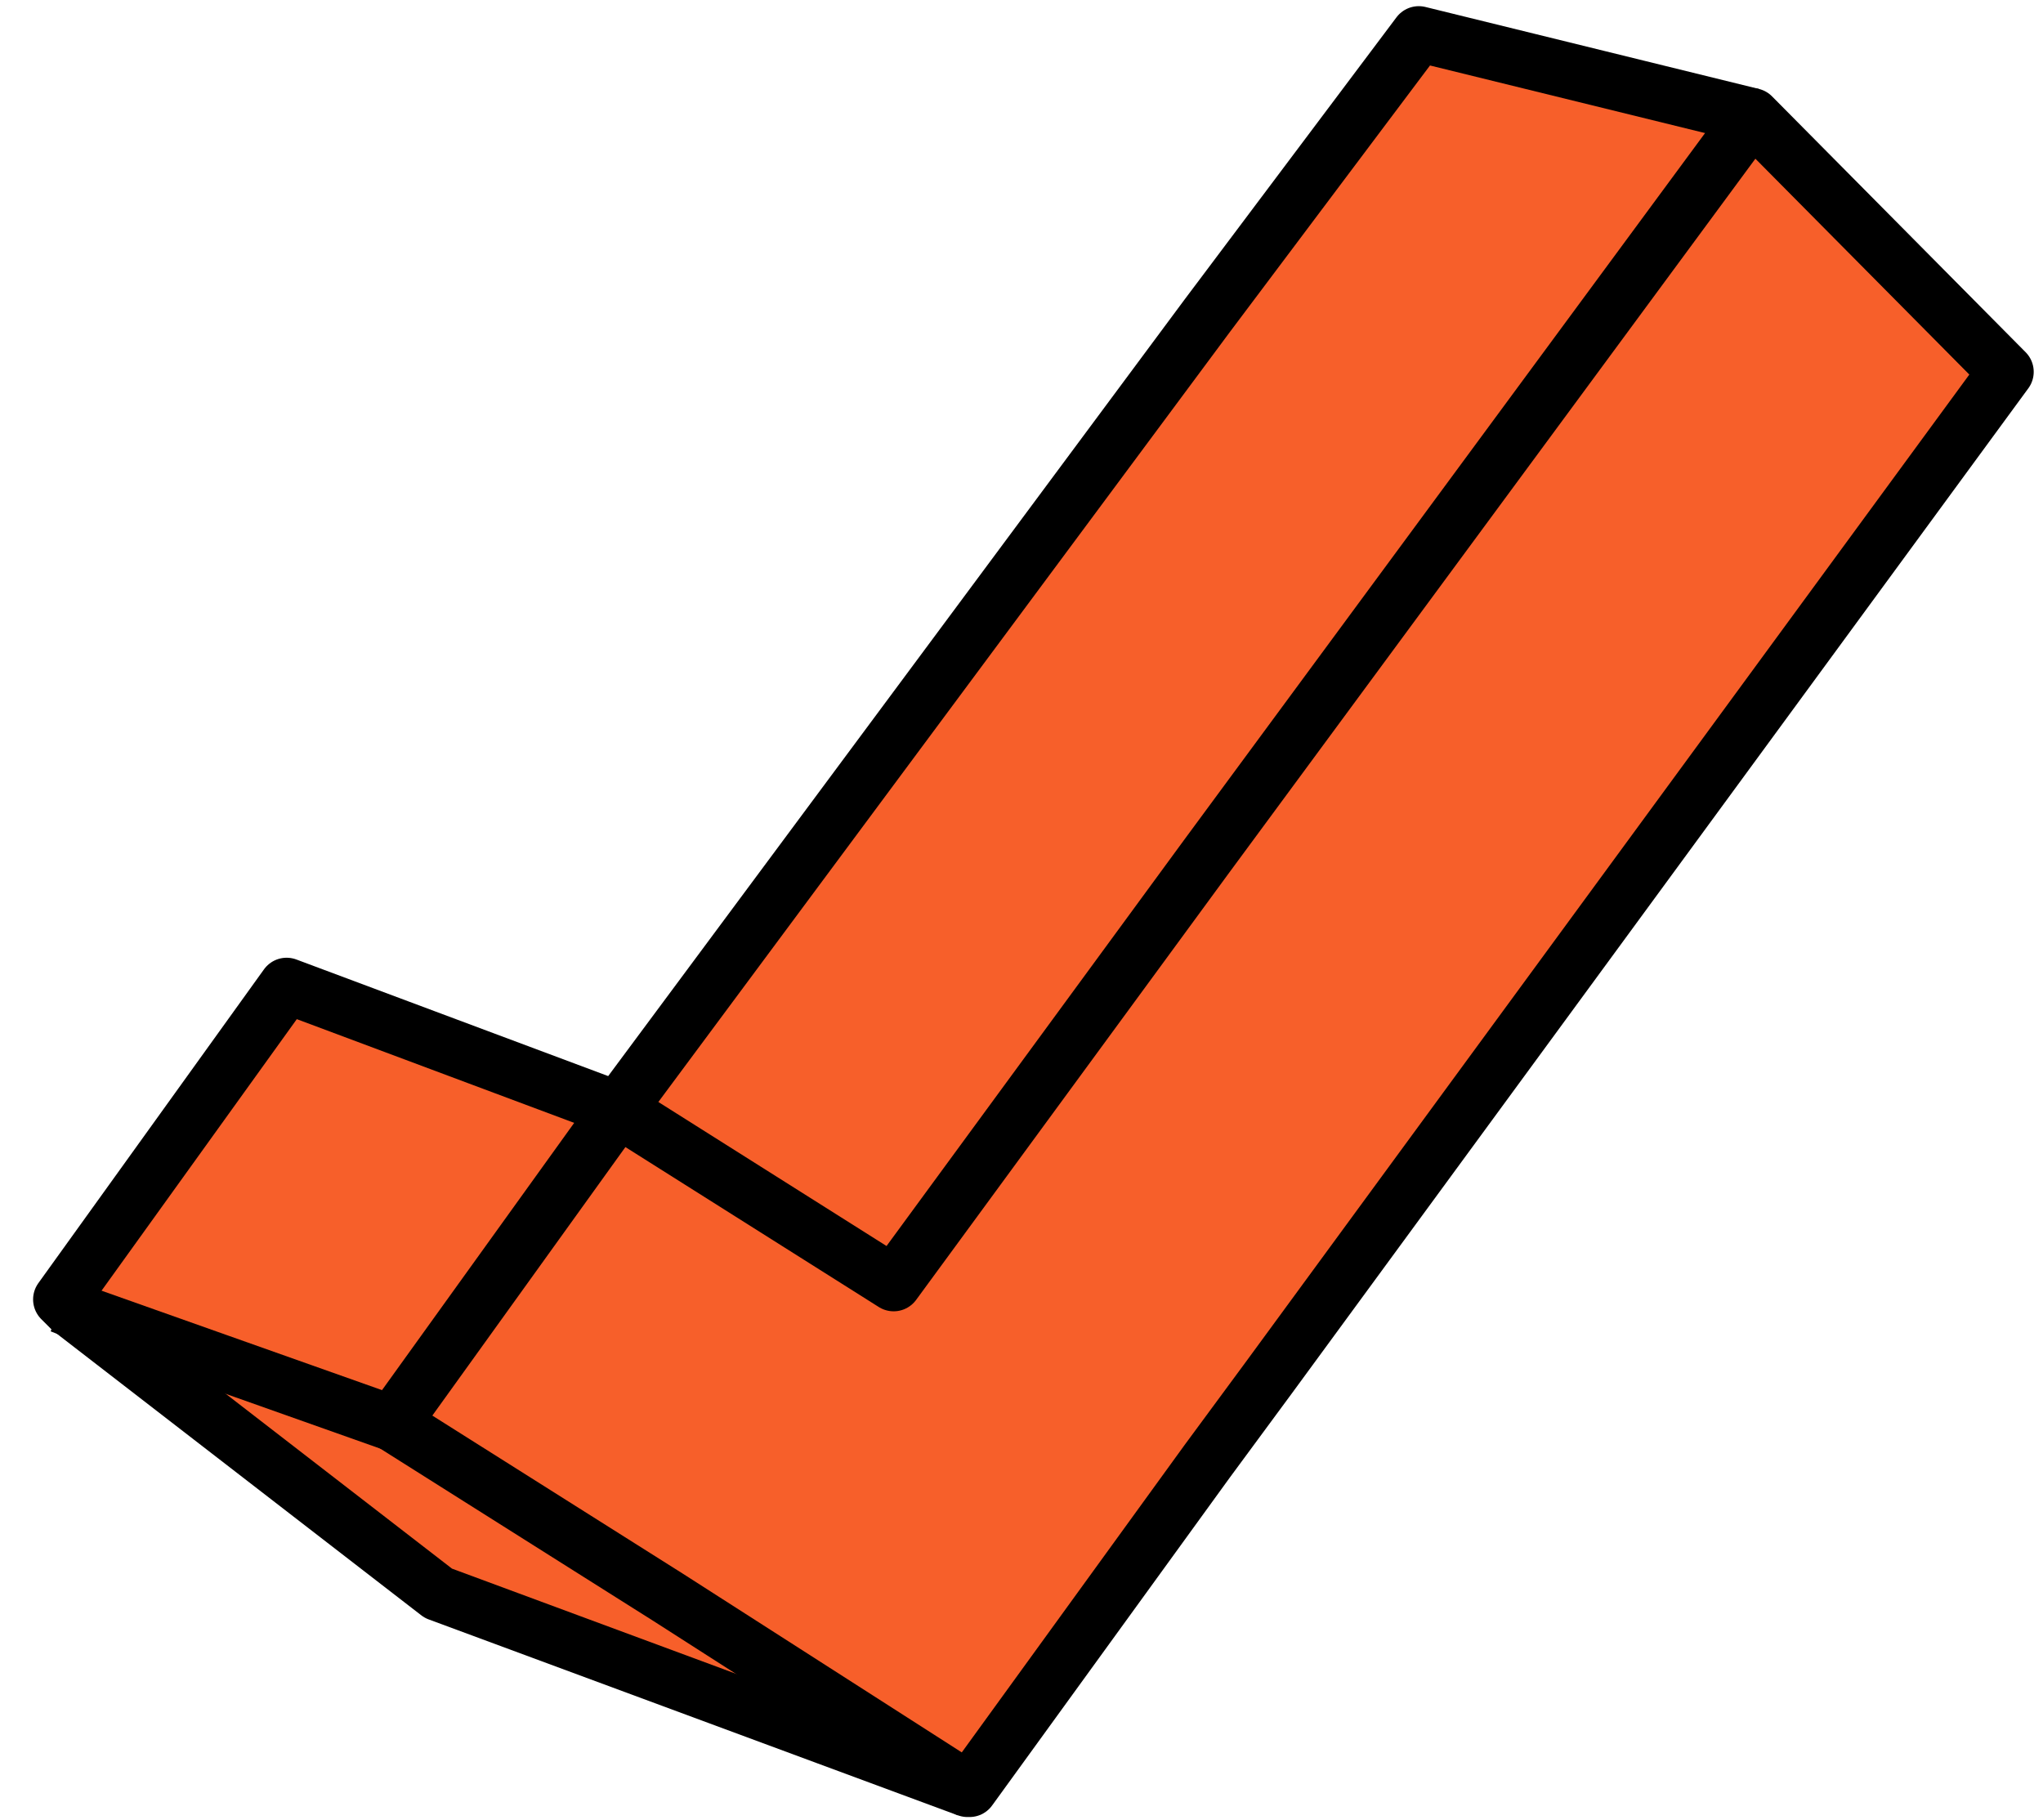
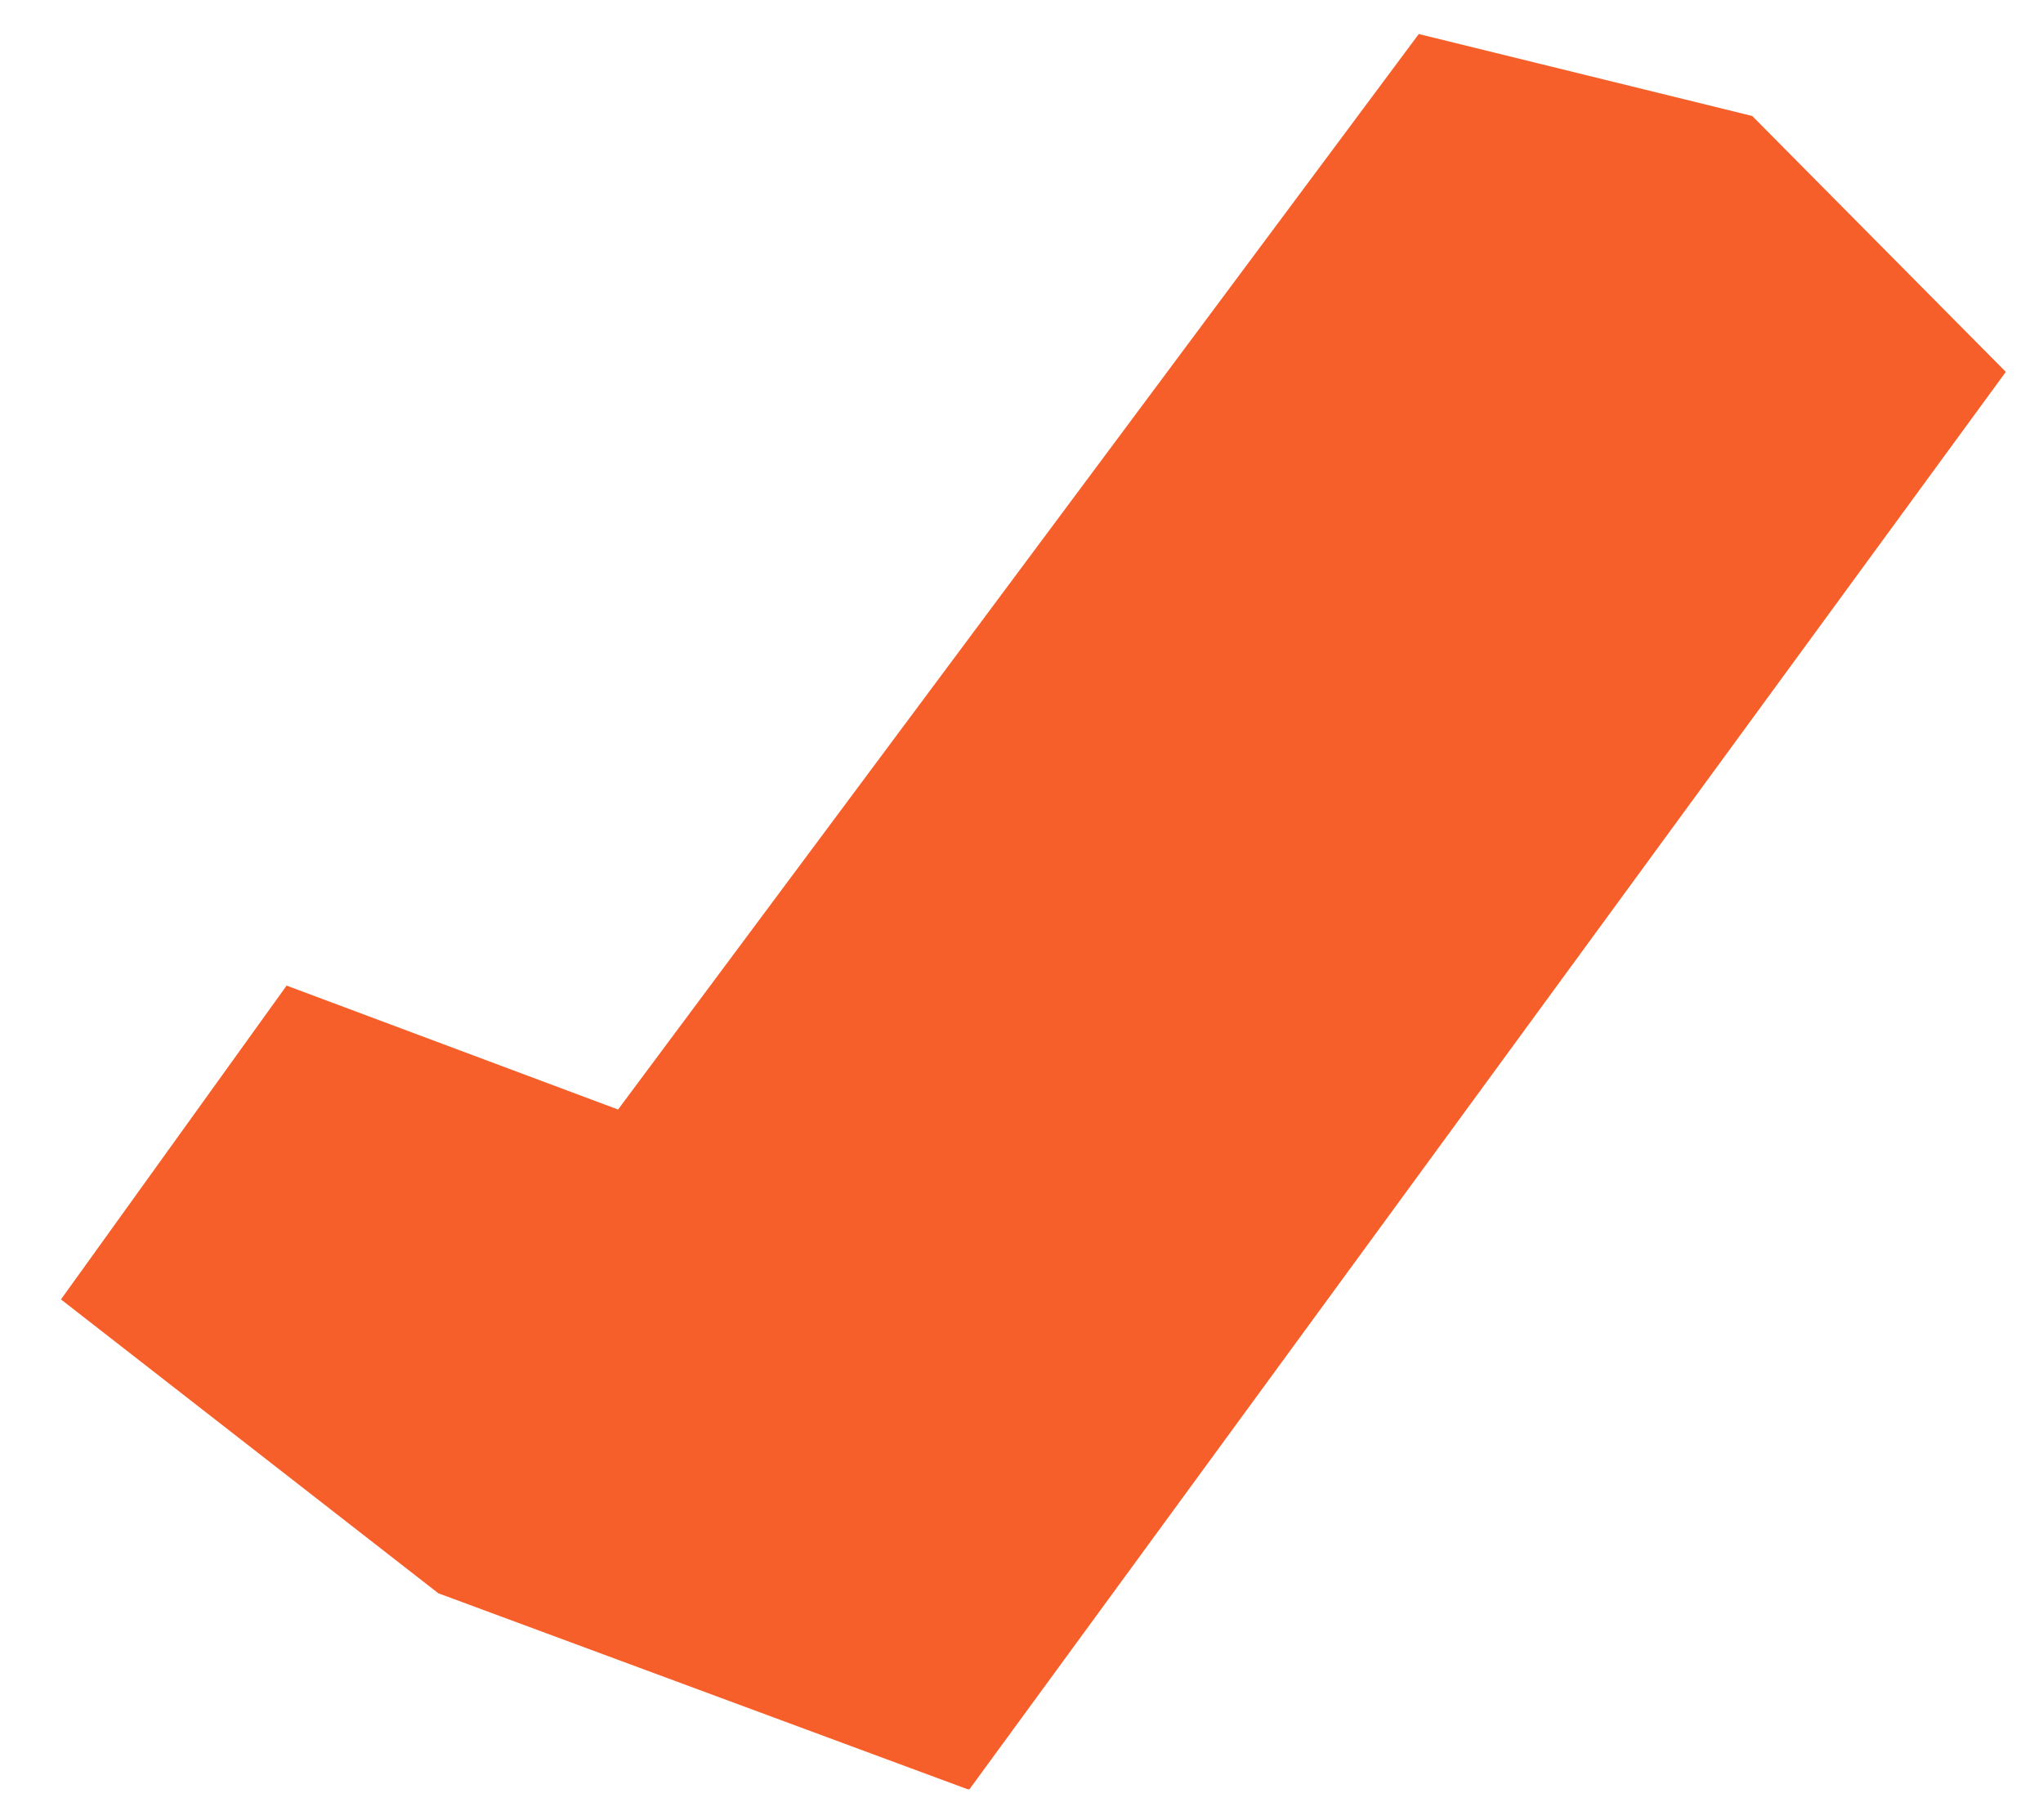
<svg xmlns="http://www.w3.org/2000/svg" width="55" height="49" viewBox="0 0 55 49" fill="none">
-   <path d="M47.172 3.122L38.195 0.916L16.639 29.868L7.716 26.532L1.641 34.98L1.91 35.249L11.801 42.891L26.046 48.165H26.1L53.999 10.011L47.172 3.122Z" fill="#F75F2A" />
-   <path d="M47.172 3.122L38.195 0.916L32.497 8.504L16.639 29.868L7.716 26.532L1.641 34.98L1.91 35.249L11.801 42.891L26.046 48.165" stroke="black" stroke-width="1.5" stroke-miterlimit="10" stroke-linejoin="round" />
-   <path d="M32.498 39.339L34.164 37.079L54 10.01L47.173 3.122L32.498 23.033L24.058 34.55L16.64 29.868L10.565 38.316L17.984 42.998L26.047 48.164H26.101L32.498 39.339Z" stroke="black" stroke-width="1.5" stroke-miterlimit="10" stroke-linejoin="round" />
-   <path d="M1.641 35.142L1.91 35.249L10.565 38.317" stroke="black" stroke-width="1.5" stroke-miterlimit="10" stroke-linejoin="round" />
+   <path d="M47.172 3.122L38.195 0.916L16.639 29.868L7.716 26.532L1.641 34.98L11.801 42.891L26.046 48.165H26.1L53.999 10.011L47.172 3.122Z" fill="#F75F2A" />
</svg>